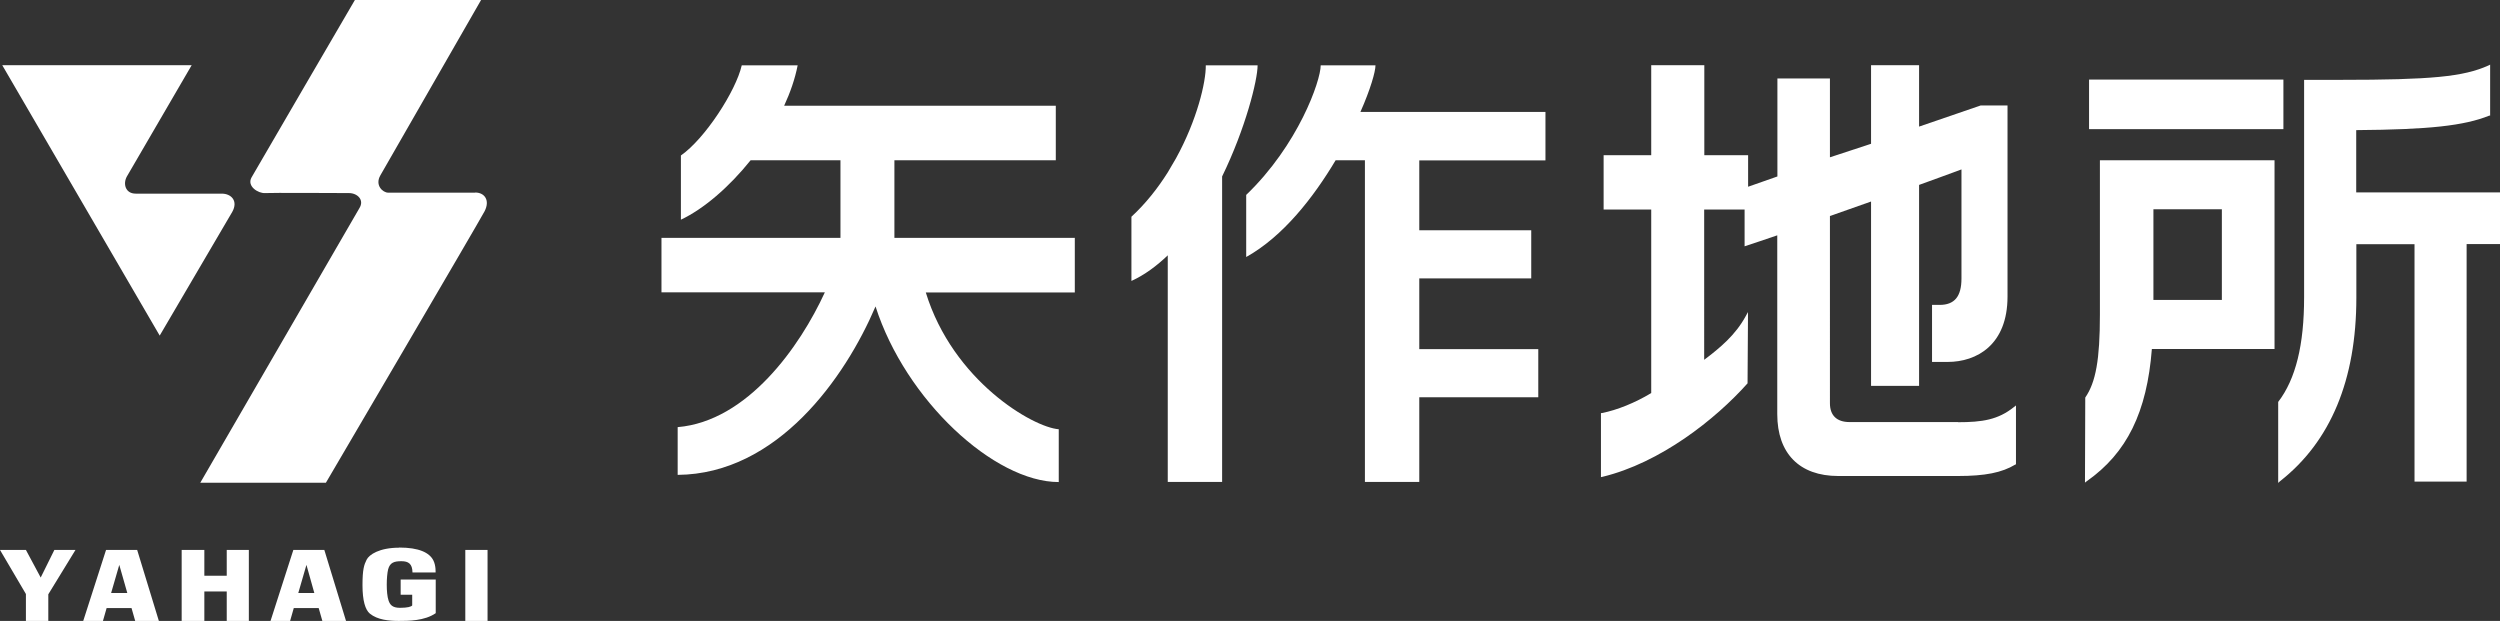
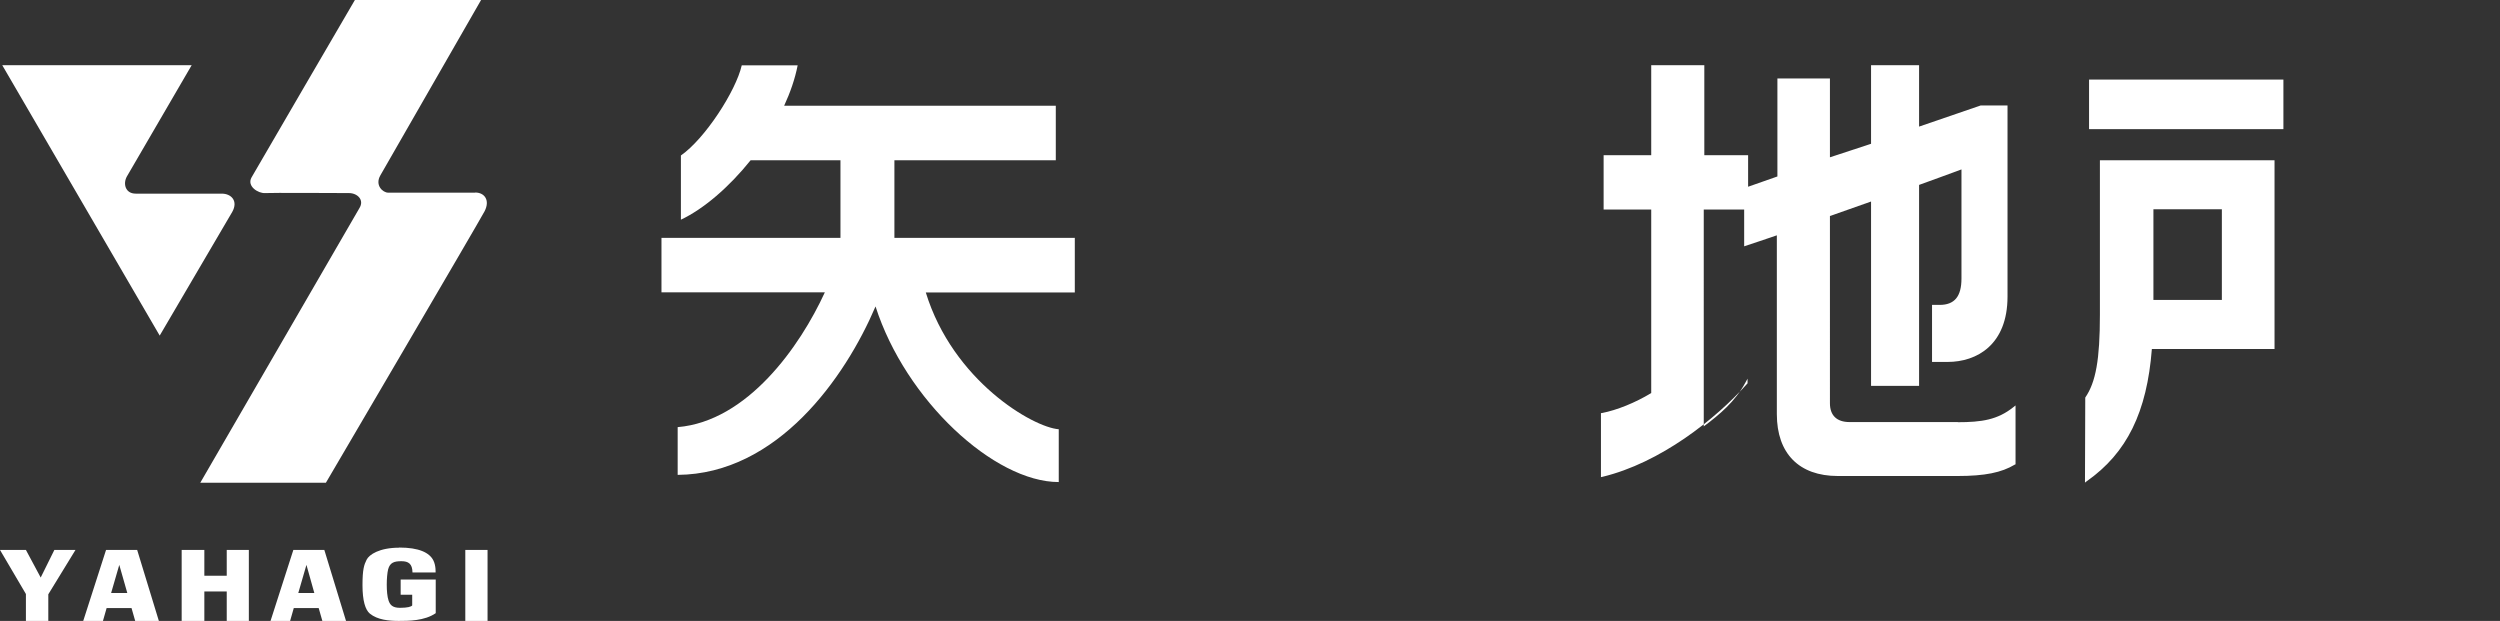
<svg xmlns="http://www.w3.org/2000/svg" id="_イヤー_2" viewBox="0 0 177.52 44.09">
  <rect x="0" y="0" width="177.52" height="44.09" fill="#333333" stroke="none" />
  <defs>
    <style>.cls-1{fill:#fff;}</style>
  </defs>
  <g id="_イヤー_11">
    <g>
      <g>
        <polygon class="cls-1" points="2.89 41.01 1.84 39.05 0 39.05 1.84 42.18 1.84 44.09 3.43 44.09 3.43 42.2 5.36 39.05 3.86 39.05 2.89 41.01" />
        <path class="cls-1" d="M8.77,39.05h-1.24l-1.62,5.04h1.4l.26-.91h1.77l.26,.91h1.68l-1.54-5.04h-.96Zm-.88,3.06l.58-2,.57,2h-1.15Z" />
        <polygon class="cls-1" points="16.1 40.88 14.51 40.88 14.51 39.05 12.9 39.05 12.9 44.09 14.51 44.09 14.51 42 16.1 42 16.1 44.09 17.67 44.09 17.67 39.05 16.1 39.05 16.1 40.88" />
        <path class="cls-1" d="M22.07,39.05h-1.24l-1.62,5.04h1.39l.26-.91h1.77l.26,.91h1.68l-1.54-5.04h-.96Zm-.89,3.06l.58-2,.56,2h-1.14Z" />
        <path class="cls-1" d="M28.35,38.89c-1.41,0-2.14,.49-2.32,.86-.18,.36-.29,.69-.29,1.8s.2,1.75,.52,2.02c.55,.45,1.37,.52,2.05,.52s1.84,0,2.63-.55v-2.39h-2.49v1.08h.82v.76c-.07,.09-.32,.17-.87,.17s-.71-.23-.81-.52c-.18-.53-.15-1.72-.03-2.21,.13-.49,.44-.58,.94-.58s.78,.18,.79,.8h1.64s.03-.49-.16-.86c-.28-.55-1.02-.91-2.43-.91" />
        <rect class="cls-1" x="33.04" y="39.05" width="1.58" height="5.04" />
        <path class="cls-1" d="M33.75,13.68h-6.19c-.37,0-.96-.52-.55-1.23L34.16,0h-8.96s-6.95,11.91-7.34,12.6c-.35,.63,.48,1.14,.96,1.11,.36-.03,5.37,0,5.96,0s1.11,.48,.74,1.07l-11.3,19.5h8.92s10.86-18.5,11.27-19.28c.4-.78,0-1.33-.67-1.33" />
        <path class="cls-1" d="M15.75,13.75h-6.11c-.74,0-.92-.7-.63-1.22l4.6-7.9H.16L11.34,23.83s4.7-8,5.15-8.78c.44-.78-.07-1.3-.74-1.3" />
      </g>
      <g>
        <g>
-           <path class="cls-1" d="M139.04,29.97h-7.71c-.9,0-1.39-.47-1.39-1.33V15.34c.11-.04,2.7-.95,2.92-1.03v13.09h3.41V13.13c.11-.03,2.79-1.02,3.01-1.1v7.75c0,1.28-.5,1.87-1.55,1.87h-.54v4.05h1.11c2.06,0,4.25-1.21,4.25-4.64V7.49h-1.91s-3.81,1.31-4.37,1.5V4.63h-3.41v5.58c-.11,.03-2.71,.9-2.92,.96V5.57h-3.73v6.96c-.11,.03-1.88,.67-2.08,.73v-2.24h-3.11V4.63h-3.77v6.39h-3.38v3.86h3.38v13.03c-1.14,.69-2.43,1.21-3.5,1.42h-.07v4.55l.1-.02c4.11-.99,8.03-4.08,10.31-6.64l.03-4.73v-.33l-.16,.29c-.73,1.34-1.81,2.24-2.95,3.1V14.88h2.87v2.61s2.11-.7,2.32-.78v12.7c0,2.79,1.58,4.39,4.33,4.39h8.5c1.94,0,3.12-.24,4.07-.81l.05-.02v-4.18l-.14,.11c-1.13,.91-2.26,1.08-3.98,1.08Z" />
+           <path class="cls-1" d="M139.04,29.97h-7.71c-.9,0-1.39-.47-1.39-1.33V15.34c.11-.04,2.7-.95,2.92-1.03v13.09h3.41V13.13c.11-.03,2.79-1.02,3.01-1.1v7.75c0,1.28-.5,1.87-1.55,1.87h-.54v4.05h1.11c2.06,0,4.25-1.21,4.25-4.64V7.49h-1.91s-3.81,1.31-4.37,1.5V4.63h-3.41v5.58c-.11,.03-2.71,.9-2.92,.96V5.57h-3.73v6.96c-.11,.03-1.88,.67-2.08,.73v-2.24h-3.11V4.63h-3.77v6.39h-3.38v3.86h3.38v13.03c-1.14,.69-2.43,1.21-3.5,1.42h-.07v4.55l.1-.02c4.11-.99,8.03-4.08,10.31-6.64v-.33l-.16,.29c-.73,1.34-1.81,2.24-2.95,3.1V14.88h2.87v2.61s2.11-.7,2.32-.78v12.7c0,2.79,1.58,4.39,4.33,4.39h8.5c1.94,0,3.12-.24,4.07-.81l.05-.02v-4.18l-.14,.11c-1.13,.91-2.26,1.08-3.98,1.08Z" />
          <polygon class="cls-1" points="162.14 5.65 162.05 5.65 148.34 5.65 148.34 9.17 162.14 9.17 162.14 5.65" />
          <path class="cls-1" d="M149.11,11.38v10.97c0,3.18-.29,4.79-1.04,5.88l-.02,6.04,.14-.11c2.84-2,4.26-4.89,4.61-9.38h8.71V11.38h-12.4Zm8.66,3.48v6.44h-4.86v-6.44h4.86Z" />
-           <path class="cls-1" d="M167.31,13.66v-4.42c5.18-.04,7.66-.31,9.45-1.03h.06v-3.62l-.12,.06c-1.78,.8-4.05,1.02-10.52,1.02h-2.57v15.44c0,3.37-.59,5.8-1.84,7.43v5.75l.13-.12c3.6-2.82,5.42-7.21,5.42-13.03v-3.8h4.13v16.86h3.7V17.33h2.38v-3.67h-10.21Z" />
        </g>
        <g>
          <path class="cls-1" d="M76.34,16.89h-12.83v-5.51h11.46v-3.87h-19.29c.43-.93,.77-1.9,.96-2.87h-3.97c-.42,1.84-2.63,5.23-4.32,6.4v4.56c1.61-.76,3.41-2.3,4.95-4.22h6.38v5.51h-12.71v3.87h11.6c-1.77,3.86-5.5,9.15-10.45,9.57v3.39c7.08-.06,11.89-6.89,14.05-11.96,2.13,6.65,8.43,12.47,13.01,12.47v-3.75c-1.82-.13-7.51-3.43-9.44-9.71h10.58v-3.87Z" />
          <g>
-             <path class="cls-1" d="M109.74,11.38v-3.43h-13.14c.71-1.6,1.07-2.86,1.07-3.31h-3.89c0,1.1-1.6,5.66-5.29,9.2v4.41c2.62-1.46,4.77-4.22,6.35-6.87h2.08v22.84h3.86v-6.01h8.45v-3.42h-8.45v-5.02h7.95v-3.42h-7.95v-4.96h8.95Z" />
-             <path class="cls-1" d="M89.3,4.64h-3.68c.02,1.17-.62,3.89-2.12,6.61l-.58,.99c-.7,1.11-1.55,2.2-2.58,3.15v4.56c.94-.43,1.8-1.07,2.58-1.82v16.09h3.86V12.53c1.66-3.4,2.52-6.84,2.52-7.89Z" />
-           </g>
+             </g>
        </g>
      </g>
    </g>
  </g>
</svg>